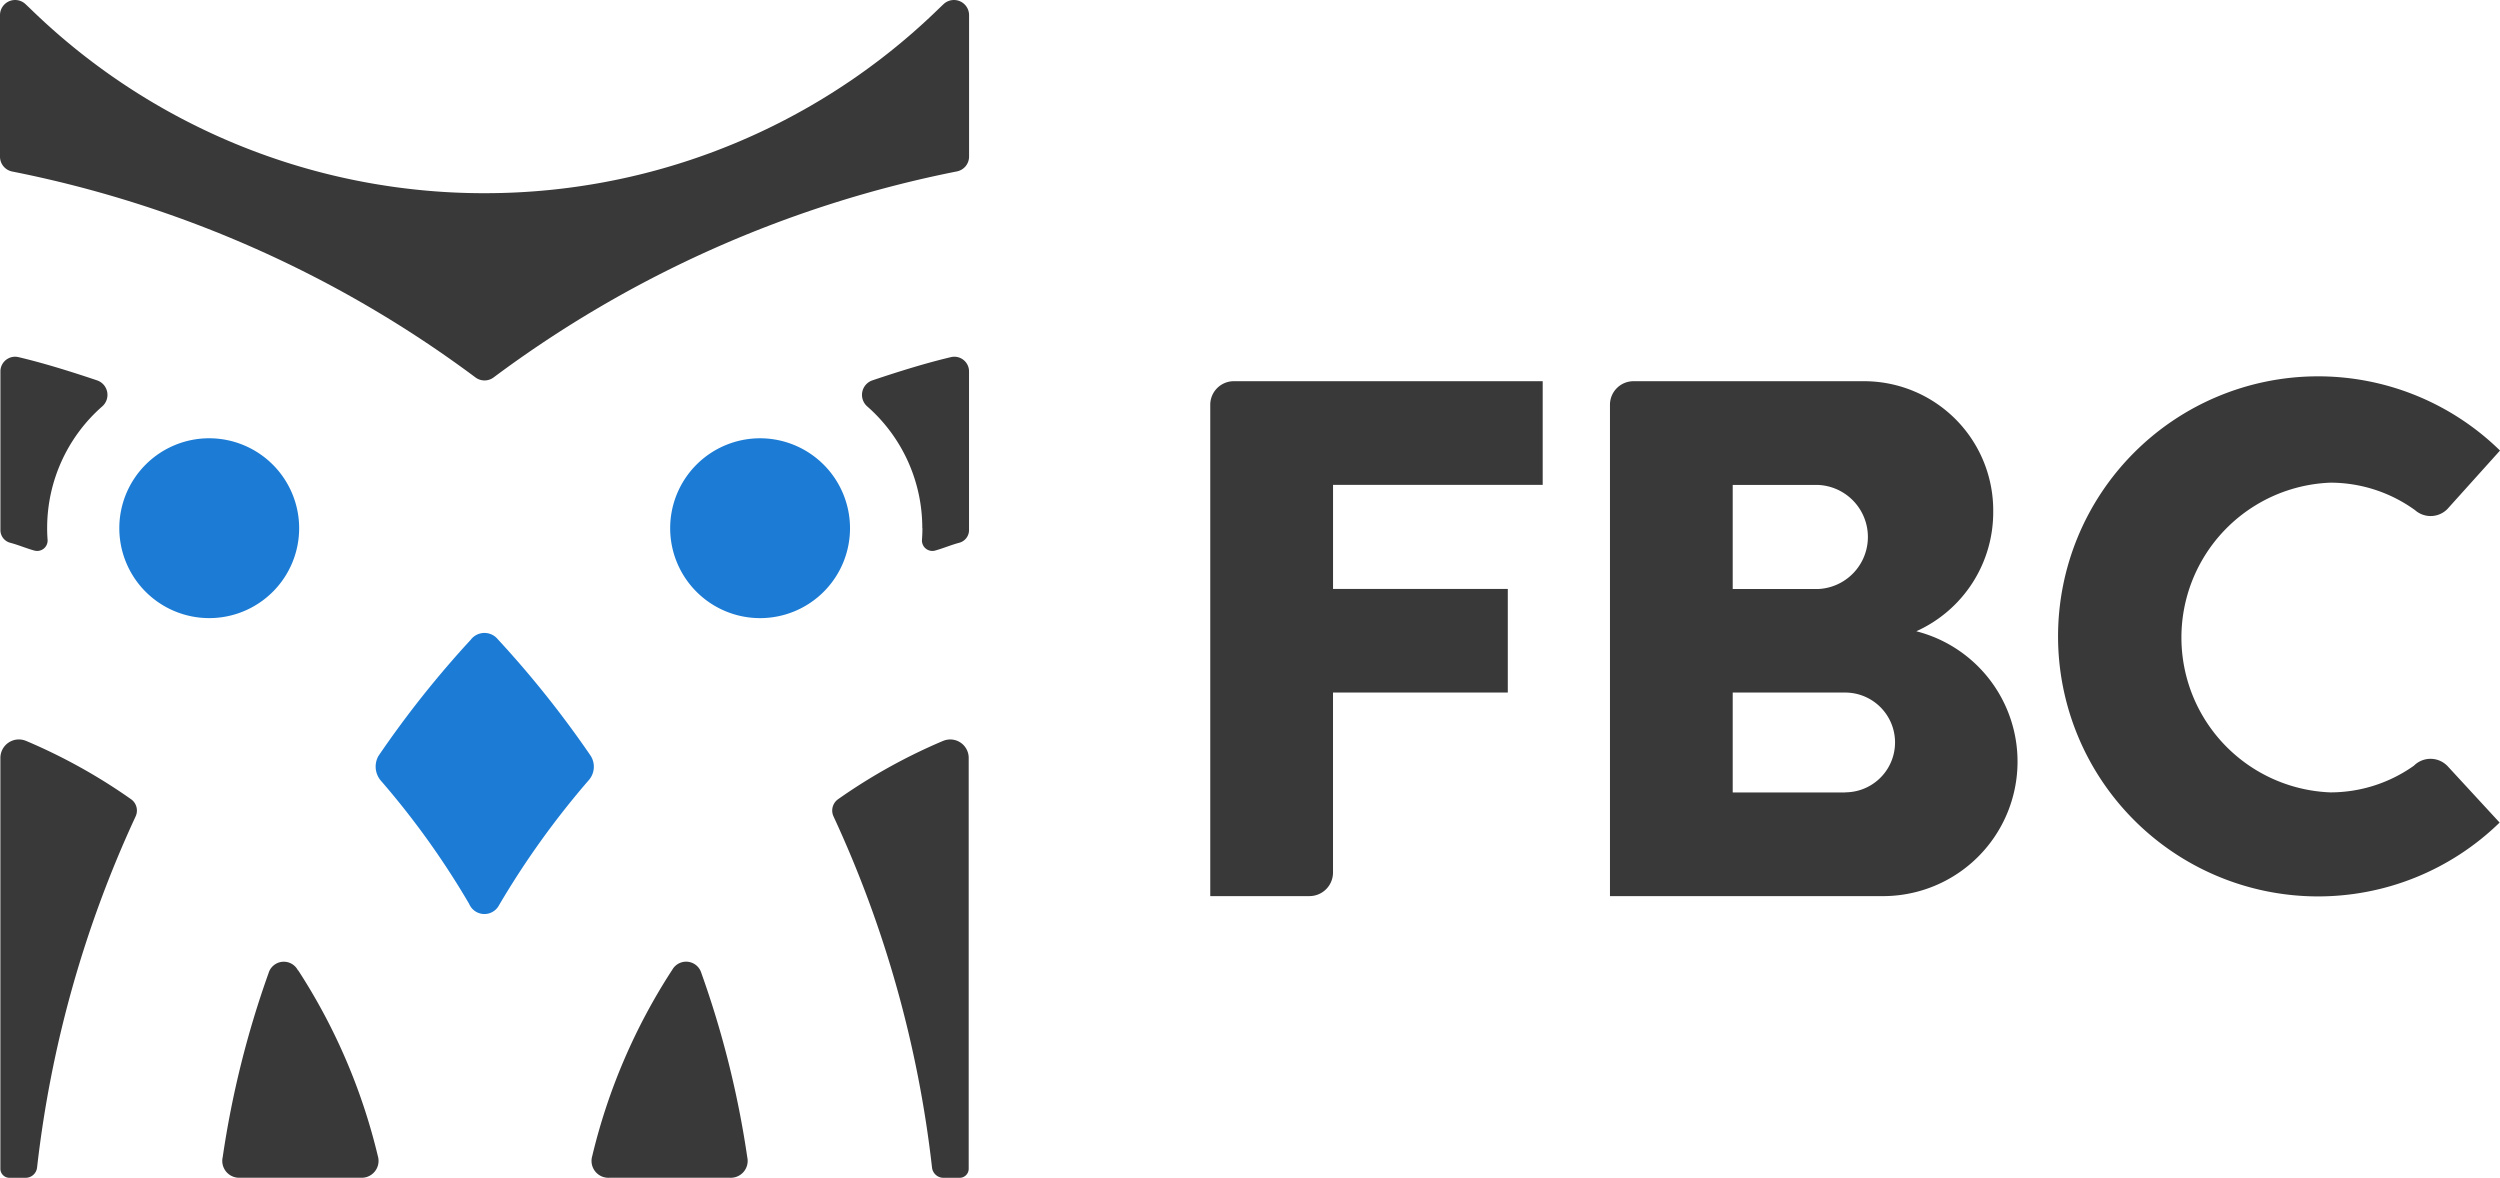
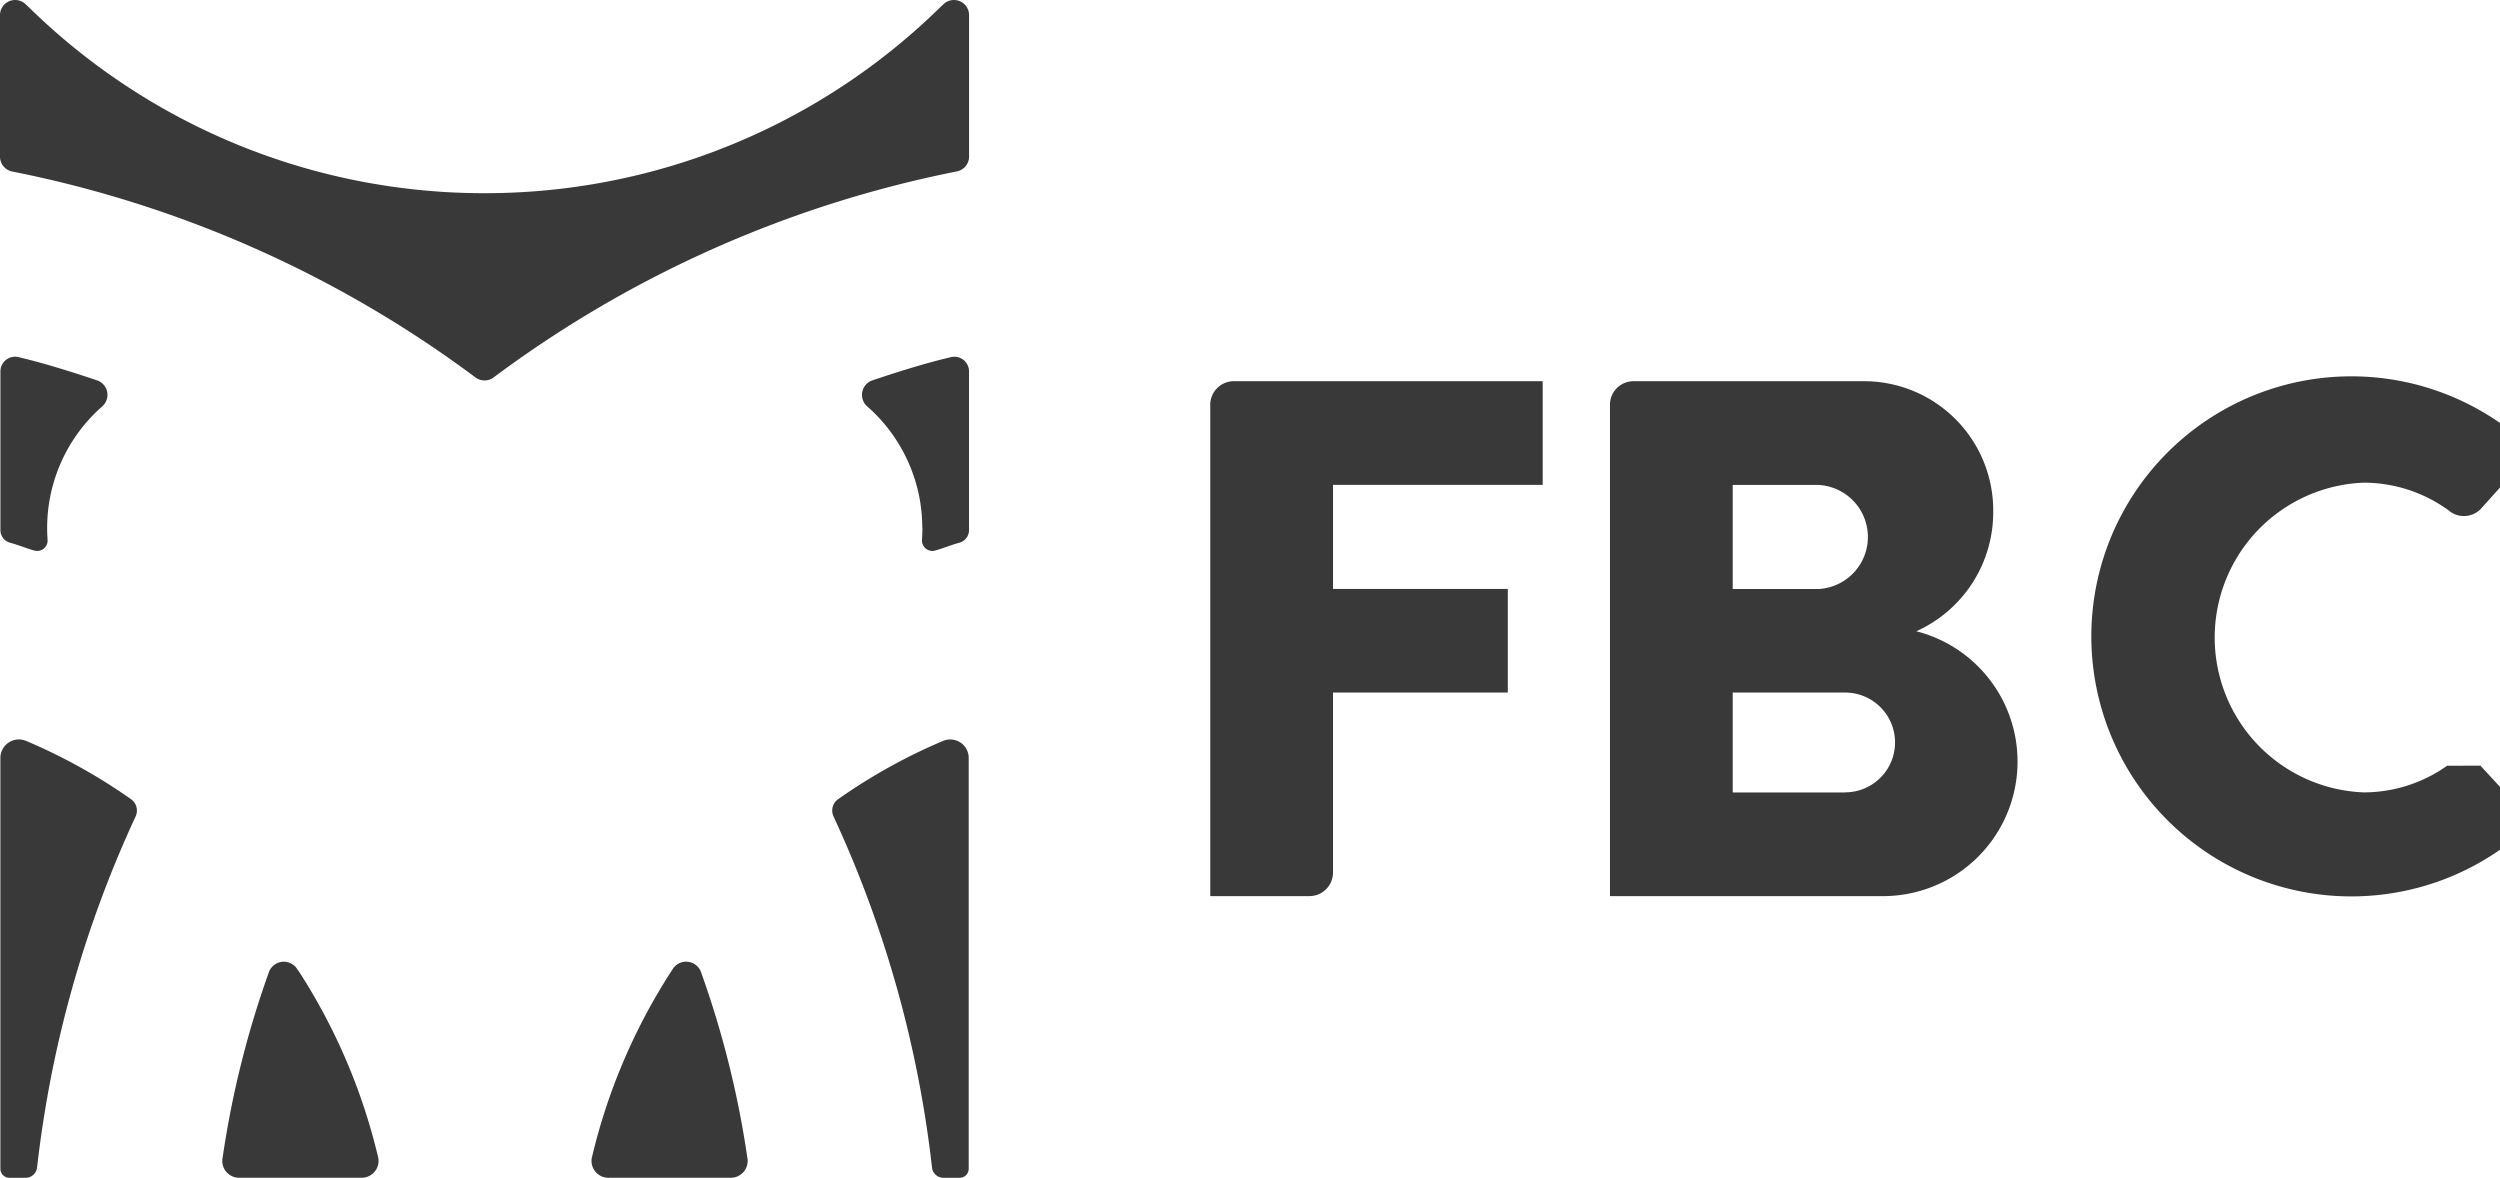
<svg xmlns="http://www.w3.org/2000/svg" width="154.382" height="72.735" viewBox="0 0 154.382 72.735">
  <g id="b" transform="translate(0 -0.073)">
    <g id="Logo" transform="translate(0 0.073)">
      <g id="Group_3649" data-name="Group 3649" transform="translate(0 0)">
-         <path id="Path_7995" data-name="Path 7995" d="M29.033,39.262a62.39,62.39,0,0,0-5.722,7.2,1.338,1.338,0,0,0,.179,1.563,50.63,50.63,0,0,1,5.42,7.571,1.022,1.022,0,0,0,1.851.077,52.291,52.291,0,0,1,5.518-7.693,1.262,1.262,0,0,0,.147-1.512,62.935,62.935,0,0,0-5.747-7.213,1.064,1.064,0,0,0-1.5-.144,1.048,1.048,0,0,0-.154.156M12.861,26.845A5.553,5.553,0,1,0,18.414,32.4h0a5.559,5.559,0,0,0-5.553-5.554m34.016,0A5.553,5.553,0,1,0,52.431,32.4h0a5.56,5.56,0,0,0-5.554-5.554" transform="translate(0.06 0.219)" fill="#1c7cd5" />
-         <path id="Path_7996" data-name="Path 7996" d="M151.119,47.285a1.453,1.453,0,0,0-2.055,0h0a8.914,8.914,0,0,1-5.151,1.647,9.57,9.57,0,0,1,0-19.126,8.92,8.92,0,0,1,5.149,1.645,1.02,1.02,0,0,1,.087.064,1.455,1.455,0,0,0,1.977-.073l3.256-3.619a16.058,16.058,0,1,0-.024,22.973l-3.238-3.513v0Zm-32.77-8.308a8.058,8.058,0,0,0,4.738-7.38,7.978,7.978,0,0,0-7.894-8.056H100.874a1.453,1.453,0,0,0-1.454,1.452h0V55.338h16.859a8.307,8.307,0,0,0,2.065-16.354M107,29.947h5.291a3.217,3.217,0,0,1,0,6.426H107Zm6.943,18.989H107V42.767h6.943a3.081,3.081,0,0,1,0,6.162h0M76.191,23.54a1.456,1.456,0,0,0-1.454,1.452V55.337h6.126a1.455,1.455,0,0,0,1.454-1.454V42.767H93.111v-6.4H82.319V29.94H95.266v-6.4H76.191Zm-34.7,36.382a36.7,36.7,0,0,0-4.918,11.464,1.044,1.044,0,0,0,.692,1.3,1.074,1.074,0,0,0,.375.043h7.424a1.043,1.043,0,0,0,1.082-1.266,59.254,59.254,0,0,0-2.835-11.374.981.981,0,0,0-1.815-.167M56.954,32.606a9.981,9.981,0,0,0-3.412-7.519.947.947,0,0,1,.335-1.6c1.595-.537,3.286-1.065,4.846-1.433a.907.907,0,0,1,1.093.672v0a.861.861,0,0,1,.024.212v9.8a.807.807,0,0,1-.6.778c-.5.133-.982.339-1.483.48h0a.643.643,0,0,1-.822-.669c.017-.237.027-.476.027-.717M58.266.257l-.275.261A40.125,40.125,0,0,1,33.957,11.73a40.024,40.024,0,0,1-4.033.2,39.429,39.429,0,0,1-4.033-.2A40.125,40.125,0,0,1,1.853.518L1.577.257A.934.934,0,0,0,0,.933V9.678a.934.934,0,0,0,.755.914A70.915,70.915,0,0,1,29.361,23.307a.935.935,0,0,0,1.121,0A70.914,70.914,0,0,1,59.088,10.586a.934.934,0,0,0,.755-.914V.933A.934.934,0,0,0,58.266.257M18.414,59.921a36.7,36.7,0,0,1,4.918,11.464,1.044,1.044,0,0,1-.692,1.3,1.074,1.074,0,0,1-.375.043H14.837a1.042,1.042,0,0,1-1.109-.972v0a1.02,1.02,0,0,1,.023-.29,59.252,59.252,0,0,1,2.834-11.374.981.981,0,0,1,1.815-.167M1.595,45.746a34.842,34.842,0,0,1,6.487,3.6.857.857,0,0,1,.294,1.067A70.4,70.4,0,0,0,2.289,72.1a.711.711,0,0,1-.706.633h-1a.559.559,0,0,1-.559-.559h0V46.807a1.141,1.141,0,0,1,1.568-1.061m1.32-13.14a9.981,9.981,0,0,1,3.412-7.519.946.946,0,0,0-.335-1.6c-1.595-.537-3.286-1.065-4.846-1.433a.907.907,0,0,0-1.093.672v0a.861.861,0,0,0-.024.212v9.8a.807.807,0,0,0,.6.778c.5.133.982.339,1.483.48h.007a.643.643,0,0,0,.822-.669q-.027-.355-.027-.717M58.253,45.746a34.847,34.847,0,0,0-6.488,3.6.858.858,0,0,0-.294,1.067A70.353,70.353,0,0,1,57.555,72.1a.711.711,0,0,0,.706.633h1a.559.559,0,0,0,.559-.559h0V46.807a1.139,1.139,0,0,0-1.563-1.061" transform="translate(0 0)" fill="#393939" />
+         <path id="Path_7996" data-name="Path 7996" d="M151.119,47.285h0a8.914,8.914,0,0,1-5.151,1.647,9.57,9.57,0,0,1,0-19.126,8.92,8.92,0,0,1,5.149,1.645,1.02,1.02,0,0,1,.087.064,1.455,1.455,0,0,0,1.977-.073l3.256-3.619a16.058,16.058,0,1,0-.024,22.973l-3.238-3.513v0Zm-32.77-8.308a8.058,8.058,0,0,0,4.738-7.38,7.978,7.978,0,0,0-7.894-8.056H100.874a1.453,1.453,0,0,0-1.454,1.452h0V55.338h16.859a8.307,8.307,0,0,0,2.065-16.354M107,29.947h5.291a3.217,3.217,0,0,1,0,6.426H107Zm6.943,18.989H107V42.767h6.943a3.081,3.081,0,0,1,0,6.162h0M76.191,23.54a1.456,1.456,0,0,0-1.454,1.452V55.337h6.126a1.455,1.455,0,0,0,1.454-1.454V42.767H93.111v-6.4H82.319V29.94H95.266v-6.4H76.191Zm-34.7,36.382a36.7,36.7,0,0,0-4.918,11.464,1.044,1.044,0,0,0,.692,1.3,1.074,1.074,0,0,0,.375.043h7.424a1.043,1.043,0,0,0,1.082-1.266,59.254,59.254,0,0,0-2.835-11.374.981.981,0,0,0-1.815-.167M56.954,32.606a9.981,9.981,0,0,0-3.412-7.519.947.947,0,0,1,.335-1.6c1.595-.537,3.286-1.065,4.846-1.433a.907.907,0,0,1,1.093.672v0a.861.861,0,0,1,.024.212v9.8a.807.807,0,0,1-.6.778c-.5.133-.982.339-1.483.48h0a.643.643,0,0,1-.822-.669c.017-.237.027-.476.027-.717M58.266.257l-.275.261A40.125,40.125,0,0,1,33.957,11.73a40.024,40.024,0,0,1-4.033.2,39.429,39.429,0,0,1-4.033-.2A40.125,40.125,0,0,1,1.853.518L1.577.257A.934.934,0,0,0,0,.933V9.678a.934.934,0,0,0,.755.914A70.915,70.915,0,0,1,29.361,23.307a.935.935,0,0,0,1.121,0A70.914,70.914,0,0,1,59.088,10.586a.934.934,0,0,0,.755-.914V.933A.934.934,0,0,0,58.266.257M18.414,59.921a36.7,36.7,0,0,1,4.918,11.464,1.044,1.044,0,0,1-.692,1.3,1.074,1.074,0,0,1-.375.043H14.837a1.042,1.042,0,0,1-1.109-.972v0a1.02,1.02,0,0,1,.023-.29,59.252,59.252,0,0,1,2.834-11.374.981.981,0,0,1,1.815-.167M1.595,45.746a34.842,34.842,0,0,1,6.487,3.6.857.857,0,0,1,.294,1.067A70.4,70.4,0,0,0,2.289,72.1a.711.711,0,0,1-.706.633h-1a.559.559,0,0,1-.559-.559h0V46.807a1.141,1.141,0,0,1,1.568-1.061m1.32-13.14a9.981,9.981,0,0,1,3.412-7.519.946.946,0,0,0-.335-1.6c-1.595-.537-3.286-1.065-4.846-1.433a.907.907,0,0,0-1.093.672v0a.861.861,0,0,0-.024.212v9.8a.807.807,0,0,0,.6.778c.5.133.982.339,1.483.48h.007a.643.643,0,0,0,.822-.669q-.027-.355-.027-.717M58.253,45.746a34.847,34.847,0,0,0-6.488,3.6.858.858,0,0,0-.294,1.067A70.353,70.353,0,0,1,57.555,72.1a.711.711,0,0,0,.706.633h1a.559.559,0,0,0,.559-.559h0V46.807a1.139,1.139,0,0,0-1.563-1.061" transform="translate(0 0)" fill="#393939" />
      </g>
    </g>
  </g>
</svg>